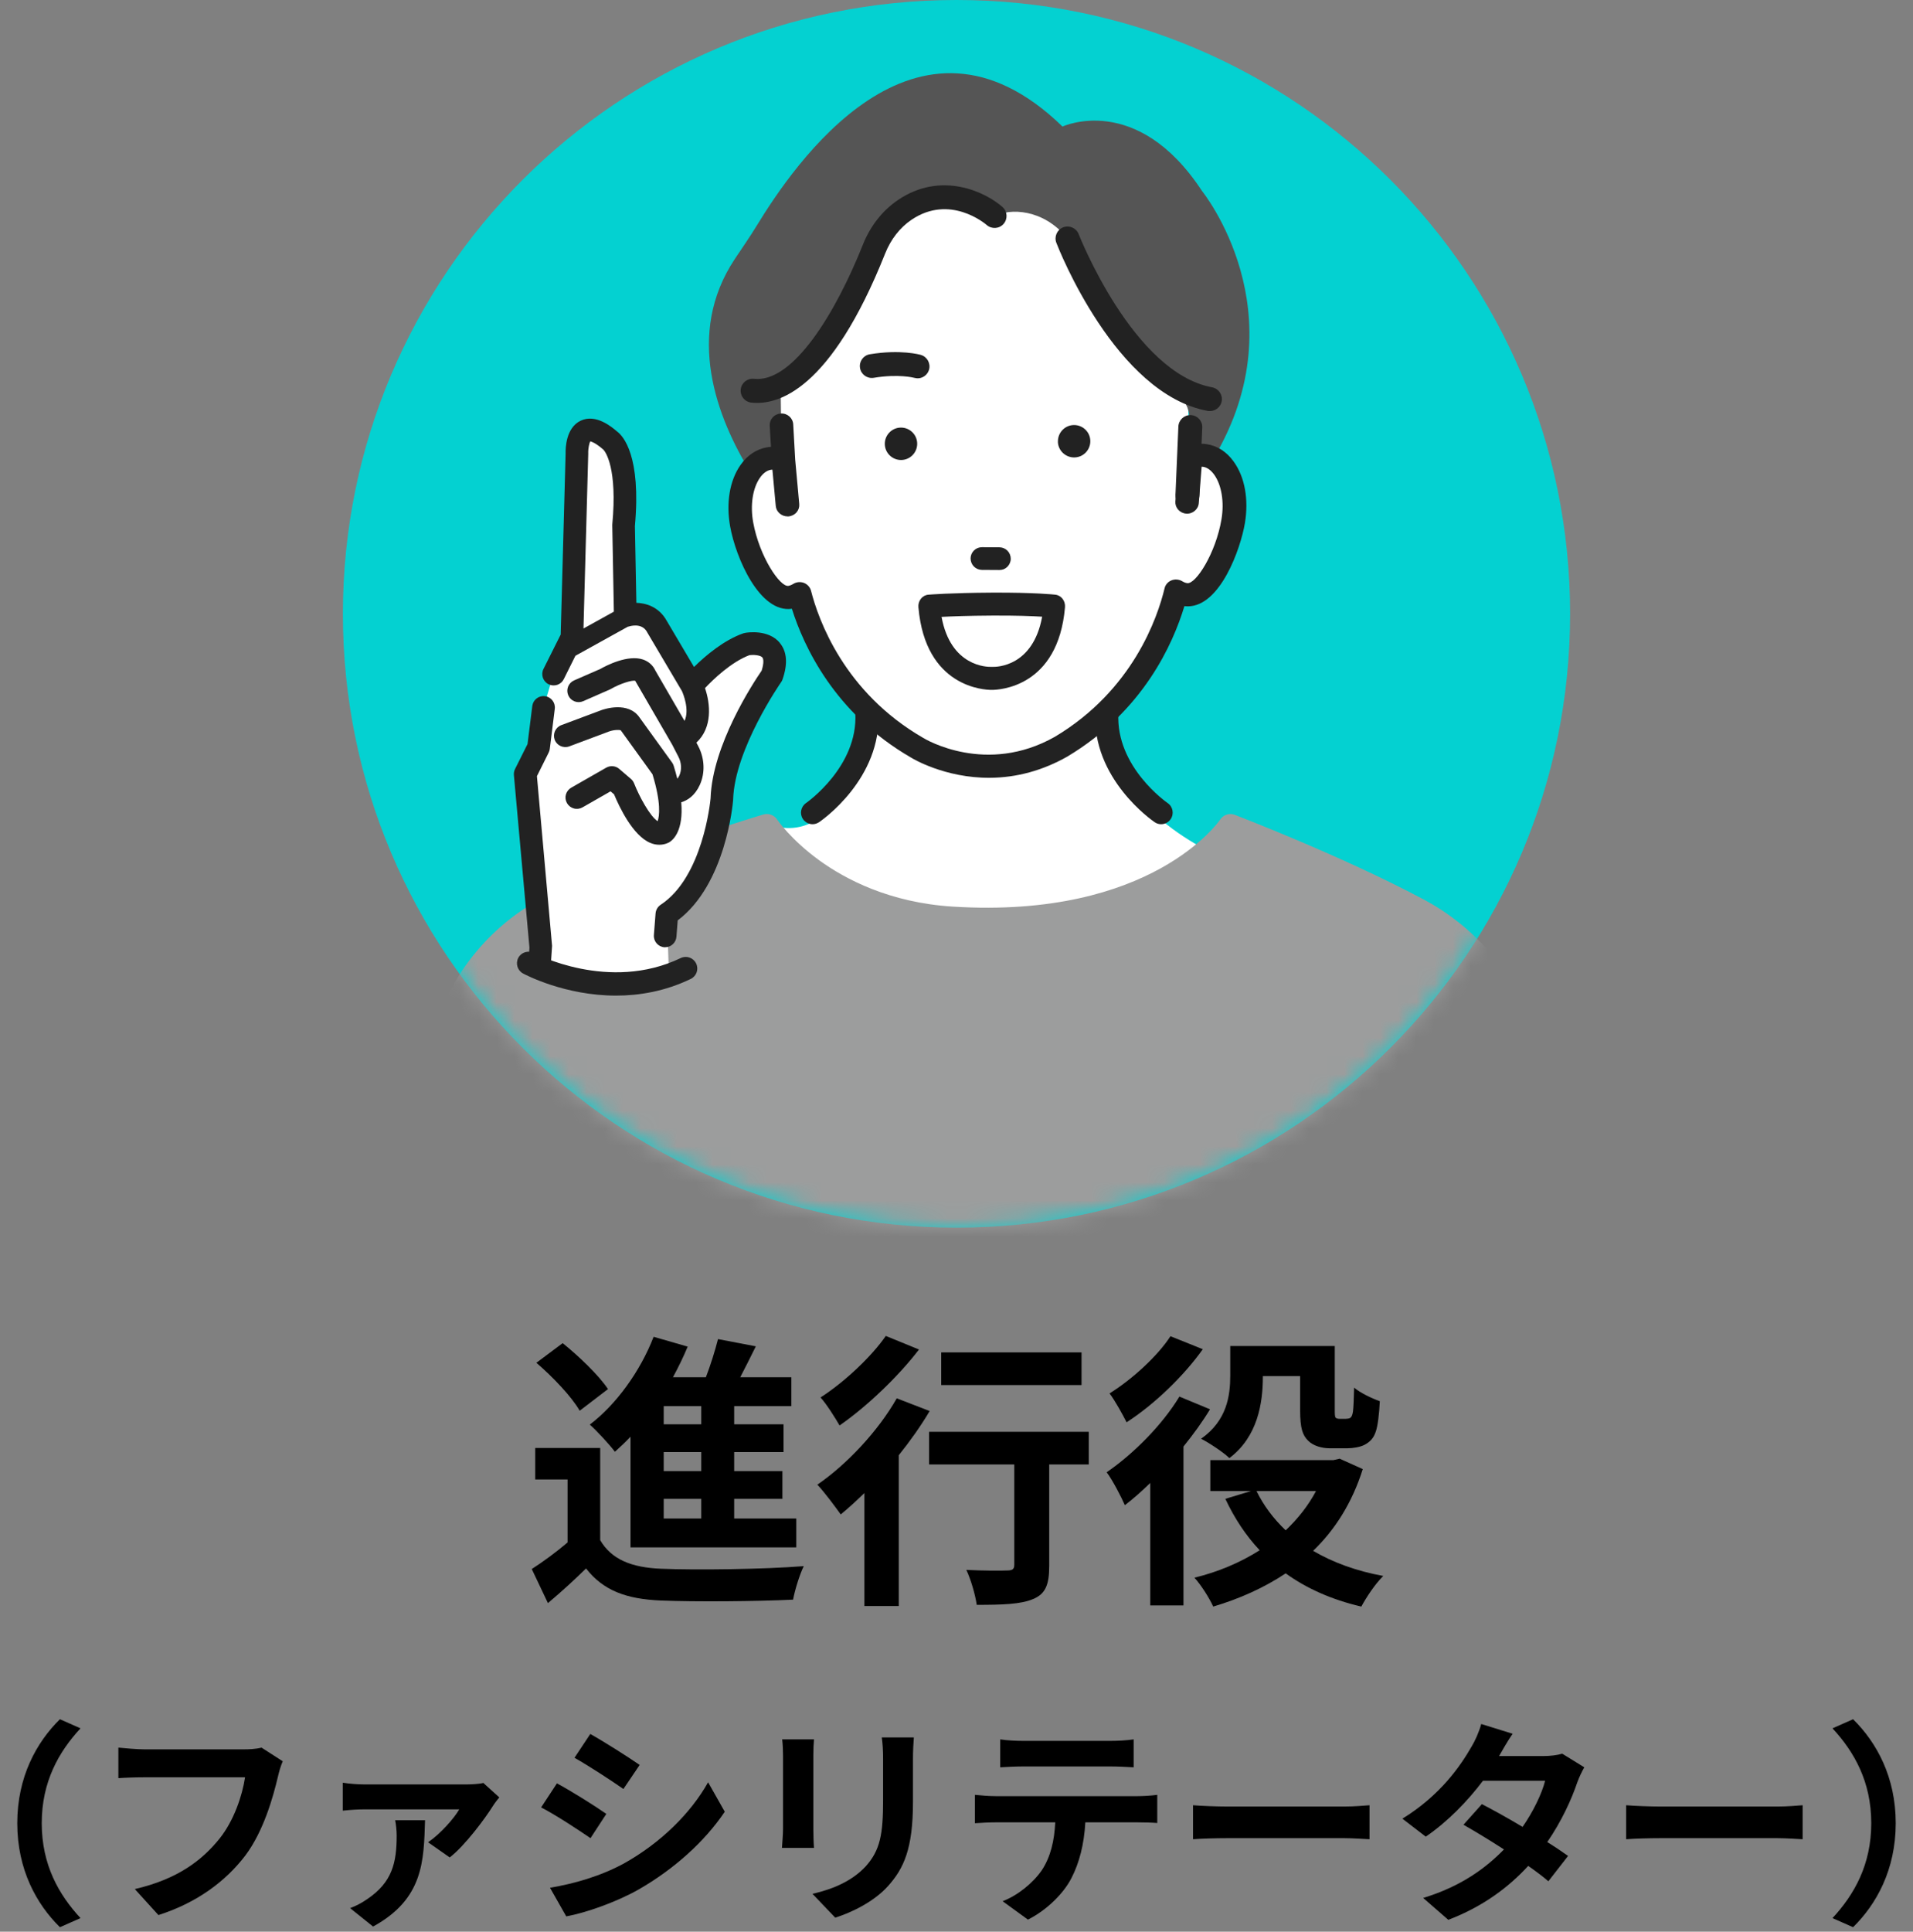
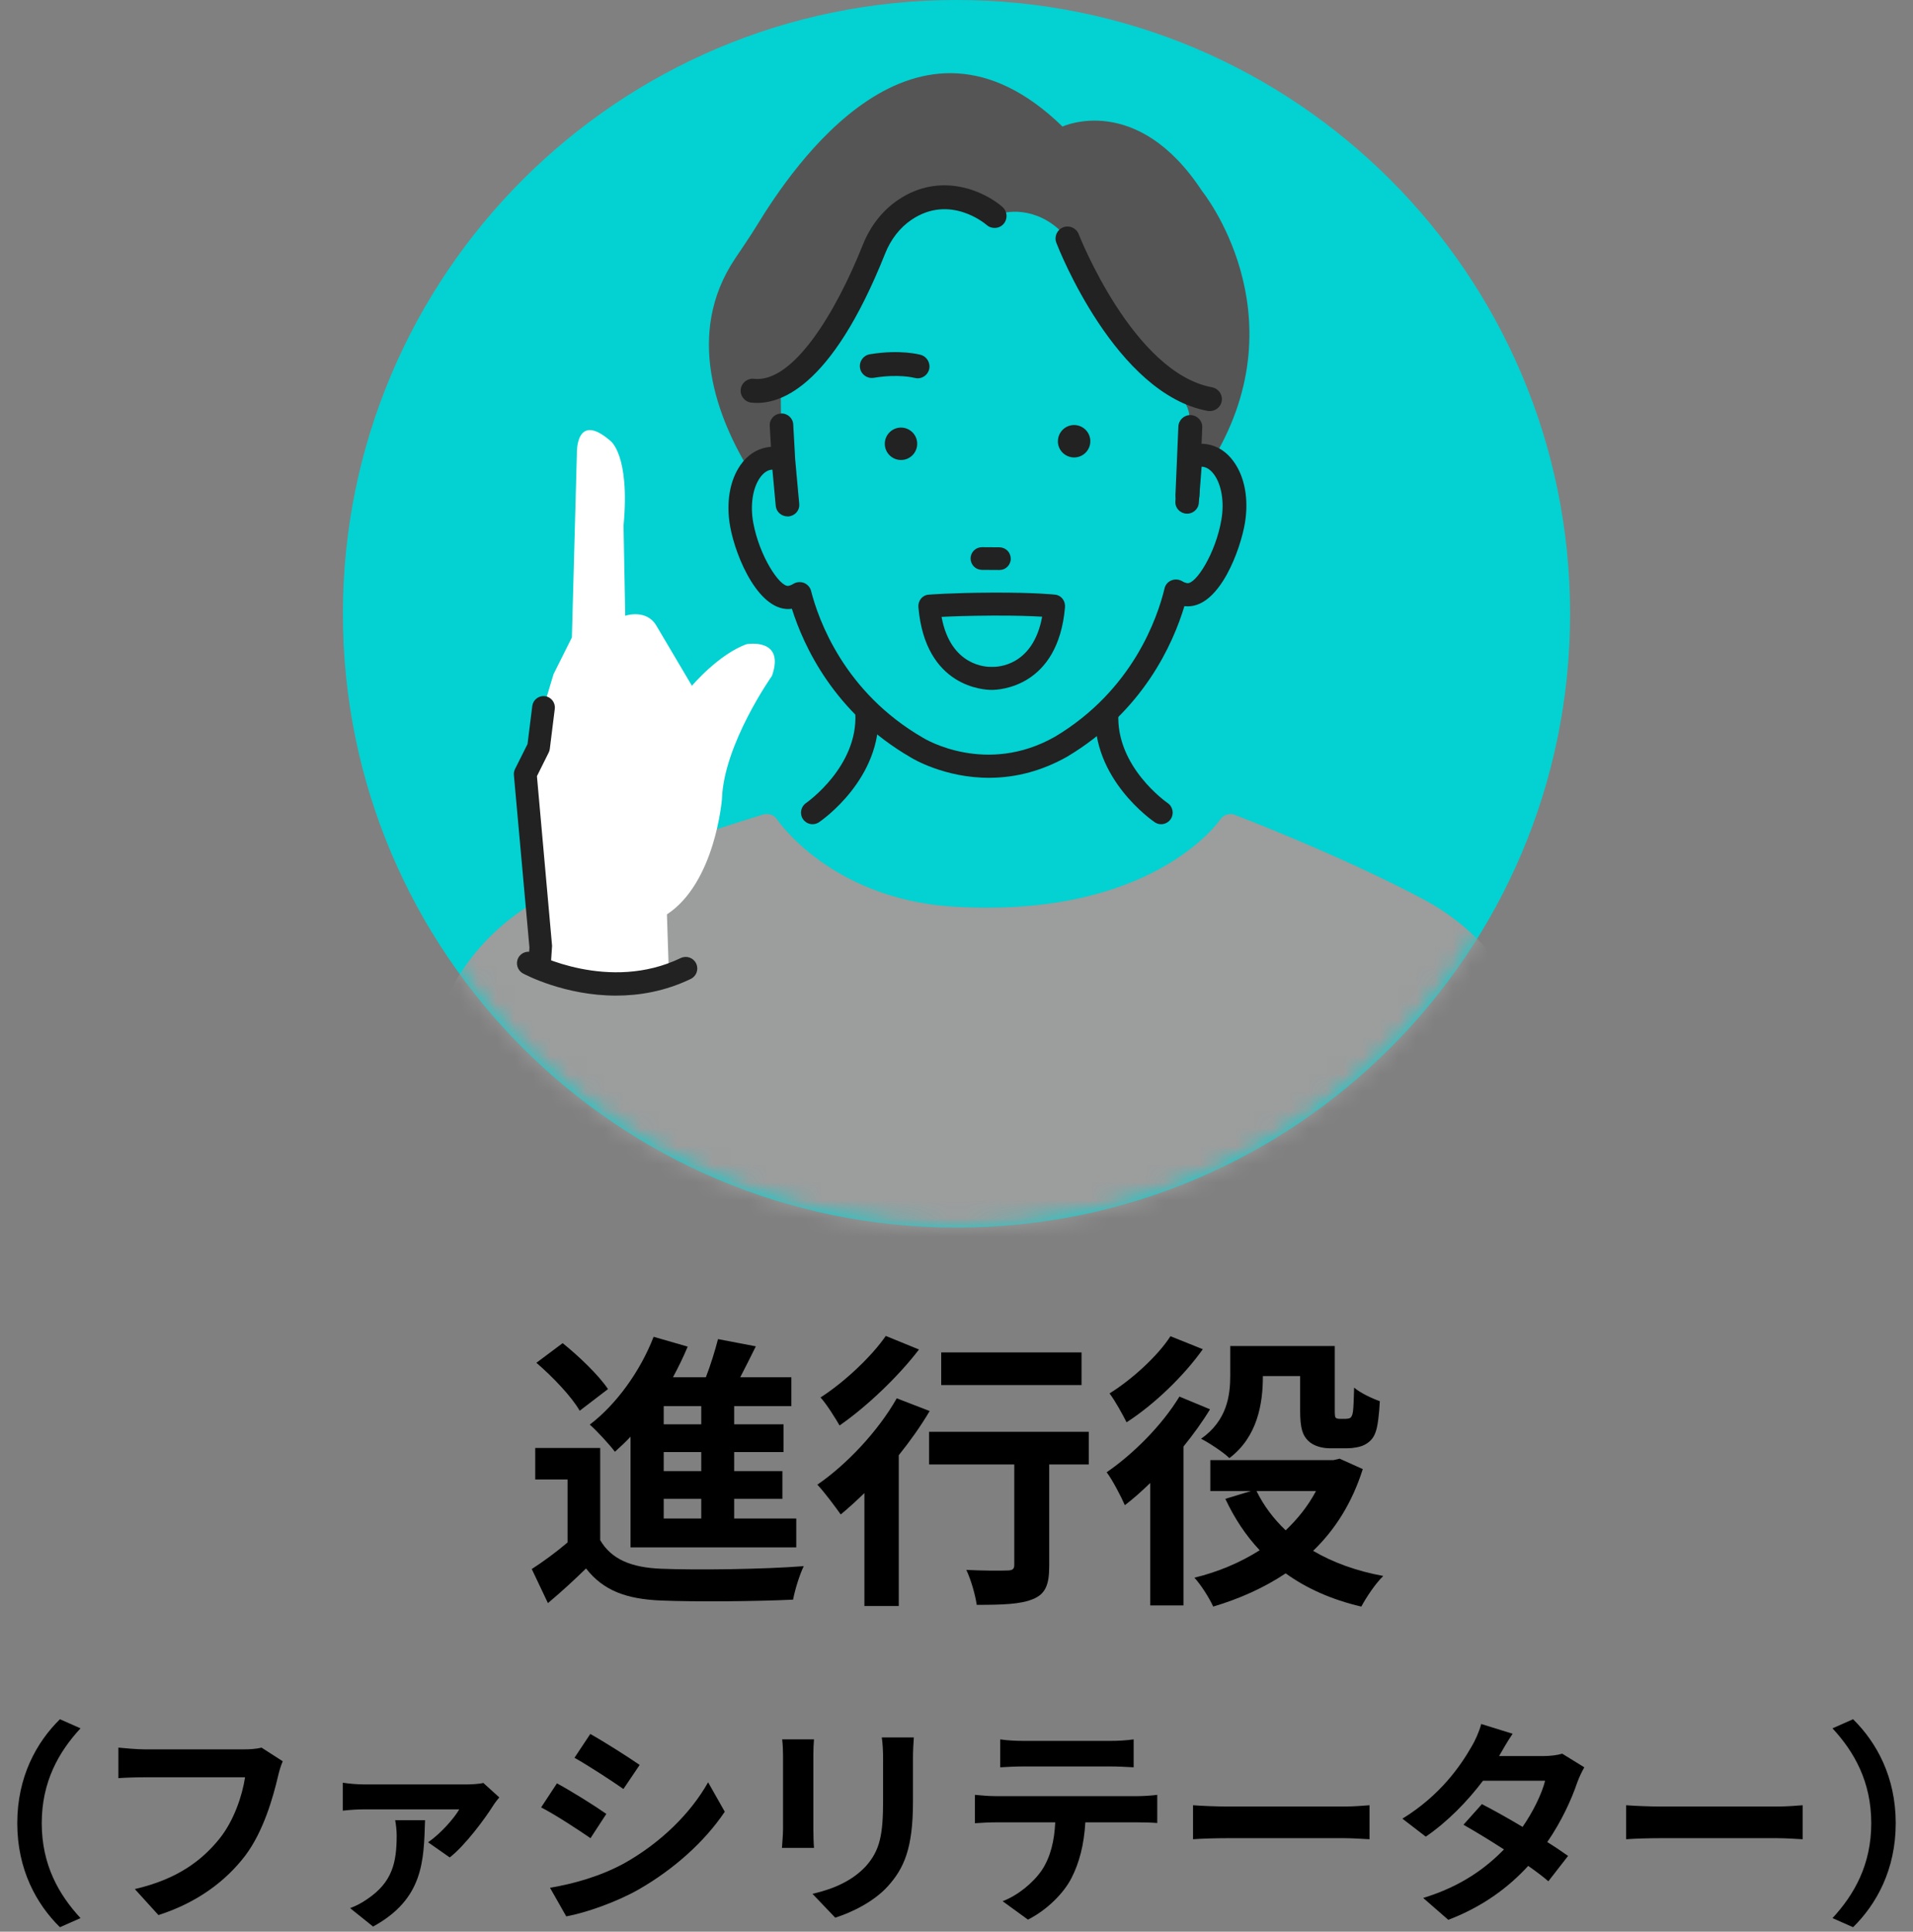
<svg xmlns="http://www.w3.org/2000/svg" width="106" height="107" viewBox="0 0 106 107" fill="none">
  <rect x="0" y="0" width="106" height="107" fill="#808080" stroke="none" />
  <path d="M53 68C71.778 68 87 52.778 87 34C87 15.222 71.778 0 53 0C34.222 0 19 15.222 19 34C19 52.778 34.222 68 53 68Z" fill="#04D1D1" />
  <mask id="mask0_2001_2275" style="mask-type:luminance" maskUnits="userSpaceOnUse" x="19" y="0" width="68" height="68">
    <path d="M53 68C71.778 68 87 52.778 87 34C87 15.222 71.778 0 53 0C34.222 0 19 15.222 19 34C19 52.778 34.222 68 53 68Z" fill="white" />
  </mask>
  <g mask="url(#mask0_2001_2275)">
-     <path d="M42.773 21.425L42.715 24.749C42.715 24.749 39.914 26.445 41.632 31.022C41.632 31.022 42.436 33.458 44.302 33.205C44.302 33.205 46.203 38.173 48.302 39.501C48.302 39.501 47.097 46.623 43.071 45.802C43.071 45.802 52.181 58.034 67.775 47.524C67.775 47.524 60.742 44.729 61.505 39.135C61.505 39.135 64.394 37.449 65.063 32.949C65.063 32.949 68.028 34.051 68.451 28.628C68.451 28.628 68.291 24.236 65.913 25.541L65.823 21.932C65.823 21.932 60.278 17.877 59.153 13.21C59.153 13.21 58.044 10.809 55.111 11.963C55.111 11.963 51.501 8.712 48.536 13.54C48.536 13.54 44.722 21.082 42.773 21.422V21.425Z" fill="white" />
    <path d="M89.871 76.764C88.428 67.035 86.326 60.384 84.819 56.515C83.7 53.646 81.601 51.274 78.908 49.835C74.369 47.411 68.478 45.158 68.42 45.136C68.122 45.02 67.785 45.133 67.606 45.402C67.571 45.456 63.833 50.912 52.797 50.219C49.3 50.002 46.841 48.703 45.395 47.655C43.822 46.514 43.068 45.408 43.062 45.398C42.895 45.145 42.587 45.033 42.299 45.116C42.232 45.136 35.513 47.126 30.509 49.511C27.336 51.024 24.948 53.87 23.957 57.316L18.294 77.068C18.236 77.273 18.268 77.491 18.387 77.668C18.505 77.844 18.694 77.956 18.899 77.972L89.287 77.568C89.47 77.543 89.634 77.44 89.743 77.289C89.852 77.139 89.9 76.95 89.871 76.76V76.764Z" fill="#9C9D9D" />
    <path d="M43.304 25.166L43.256 21.47C45.471 21.012 48.751 12.95 48.751 12.95C49.177 11.171 53.123 10.895 53.911 11.104C54.604 11.286 54.472 12.29 55.11 11.966C55.947 11.54 57.799 11.54 59.152 13.213C59.546 13.7 60.793 16.277 61.123 16.809C62.419 18.912 63.348 20.56 65.178 21.806C65.63 22.114 65.909 22.621 65.909 23.169V25.541C66.47 25.352 66.903 25.313 67.246 25.387C72.06 17.312 66.605 10.581 66.605 10.581C62.999 5.081 58.873 7.01 58.873 7.01C50.719 -0.914 43.923 9.241 41.936 12.492C41.554 13.117 41.138 13.716 40.73 14.325C37.935 18.505 39.718 23.14 41.606 26.195C42.311 25.377 43.311 25.166 43.311 25.166H43.304Z" fill="#555555" />
    <path d="M68.353 25.56C67.968 25.025 67.455 24.695 66.875 24.605C66.76 24.586 66.641 24.576 66.522 24.582L65.317 25.349L65.128 27.772C65.115 27.939 65.17 28.102 65.279 28.227C65.394 28.358 65.554 28.439 65.727 28.451C66.086 28.48 66.4 28.211 66.426 27.865L66.583 25.852C66.612 25.852 66.641 25.852 66.667 25.858C66.888 25.893 67.099 26.044 67.279 26.294C67.686 26.858 67.843 27.804 67.683 28.759C67.369 30.647 66.256 32.375 65.782 32.301C65.692 32.288 65.602 32.253 65.506 32.195C65.33 32.09 65.109 32.07 64.913 32.147C64.718 32.224 64.573 32.391 64.529 32.59C64.141 34.202 62.775 38.231 58.451 40.812C54.659 42.959 51.287 40.959 51.146 40.869C46.774 38.343 45.35 34.333 44.94 32.727C44.889 32.529 44.741 32.365 44.549 32.288C44.354 32.215 44.132 32.234 43.956 32.343C43.863 32.4 43.773 32.436 43.687 32.452C43.222 32.529 42.078 30.827 41.735 28.939C41.562 27.987 41.706 27.041 42.107 26.467C42.283 26.214 42.494 26.06 42.712 26.022C42.738 26.018 42.767 26.015 42.799 26.015L42.985 28.025C43.014 28.352 43.302 28.605 43.639 28.605C43.658 28.605 43.674 28.605 43.693 28.605C43.87 28.589 44.03 28.506 44.142 28.374C44.251 28.246 44.302 28.083 44.286 27.916L44.062 25.457L43.953 23.505C43.934 23.156 43.626 22.88 43.267 22.906C43.091 22.916 42.927 22.992 42.812 23.124C42.7 23.249 42.642 23.409 42.651 23.576L42.719 24.752C42.645 24.756 42.571 24.765 42.498 24.778C41.917 24.877 41.411 25.214 41.033 25.756C40.43 26.615 40.222 27.858 40.459 29.169C40.77 30.894 42.09 33.977 43.879 33.721C44.527 35.782 46.235 39.513 50.476 41.962C50.55 42.01 52.348 43.1 54.851 43.084C56.336 43.075 57.775 42.68 59.131 41.914C63.349 39.398 65.006 35.644 65.628 33.574C65.695 33.583 65.759 33.583 65.827 33.586C67.612 33.574 68.74 30.413 68.981 28.974C69.199 27.66 68.975 26.419 68.359 25.57L68.353 25.56ZM66.346 24.717L66.147 24.845L66.34 24.698C66.34 24.698 66.343 24.711 66.346 24.717Z" fill="#222222" />
    <path d="M58.617 24.454C58.624 24.951 59.034 25.345 59.531 25.339C60.028 25.332 60.422 24.922 60.415 24.429C60.409 23.932 59.999 23.538 59.505 23.544C59.008 23.55 58.614 23.961 58.62 24.454H58.617Z" fill="#222222" />
    <path d="M49.027 24.595C49.034 25.092 49.444 25.486 49.938 25.48C50.435 25.474 50.829 25.063 50.822 24.57C50.816 24.073 50.406 23.678 49.912 23.685C49.415 23.691 49.021 24.102 49.027 24.595Z" fill="#222222" />
    <path d="M50.907 20.951C50.827 20.96 50.741 20.951 50.657 20.928C50.635 20.922 49.785 20.701 48.413 20.928C48.051 20.986 47.712 20.742 47.654 20.383C47.593 20.024 47.84 19.681 48.199 19.624C49.904 19.342 50.981 19.646 51.026 19.659C51.375 19.762 51.577 20.127 51.478 20.48C51.401 20.746 51.17 20.925 50.91 20.954L50.907 20.951Z" fill="#222222" />
    <path d="M41.614 22.3C41.258 22.252 41.002 21.928 41.044 21.569C41.085 21.204 41.412 20.944 41.778 20.983C43.948 21.226 46.316 17.309 47.81 13.559C48.224 12.517 48.9 11.658 49.762 11.075C52.154 9.459 54.593 10.623 55.548 11.466C55.824 11.709 55.849 12.126 55.609 12.402C55.369 12.678 54.949 12.703 54.673 12.463C54.583 12.386 52.631 10.738 50.506 12.174C49.865 12.607 49.358 13.258 49.044 14.049C46.031 21.614 43.108 22.467 41.63 22.3C41.624 22.3 41.62 22.3 41.614 22.3Z" fill="#222222" />
    <path d="M66.953 22.768C66.953 22.768 66.931 22.768 66.921 22.762C61.825 21.826 58.664 13.793 58.533 13.45C58.401 13.107 58.571 12.726 58.911 12.591C59.254 12.46 59.635 12.629 59.77 12.969C59.799 13.046 62.793 20.649 67.162 21.454C67.521 21.521 67.761 21.867 67.694 22.227C67.63 22.576 67.303 22.81 66.953 22.765V22.768Z" fill="#222222" />
    <path d="M65.707 28.092C65.371 28.047 65.121 27.753 65.133 27.407L65.294 23.627C65.31 23.262 65.617 22.977 65.983 22.993C66.351 23.009 66.633 23.316 66.617 23.682L66.457 27.461C66.441 27.826 66.133 28.112 65.768 28.096C65.746 28.096 65.726 28.096 65.707 28.089V28.092Z" fill="#222222" />
    <path d="M56.941 10.078C56.71 10.046 56.505 9.898 56.412 9.668C56.364 9.555 55.287 7.084 51.643 7.571C51.277 7.619 50.941 7.363 50.892 6.998C50.844 6.632 51.101 6.296 51.466 6.247C55.233 5.747 57.156 7.94 57.65 9.168C57.787 9.511 57.621 9.898 57.278 10.036C57.169 10.081 57.05 10.094 56.941 10.078Z" fill="#555555" />
    <path d="M54.41 31.567L55.378 31.573H55.381C55.464 31.573 55.544 31.558 55.618 31.529C55.695 31.497 55.762 31.452 55.82 31.394C55.938 31.275 56.006 31.118 56.006 30.952C56.006 30.785 55.942 30.625 55.826 30.506C55.708 30.387 55.551 30.32 55.384 30.317L54.416 30.311H54.41C54.243 30.311 54.086 30.375 53.967 30.49C53.849 30.609 53.781 30.766 53.781 30.932C53.781 31.099 53.845 31.259 53.961 31.378C54.079 31.497 54.236 31.564 54.403 31.567H54.41Z" fill="#222222" />
    <path d="M58.486 32.942C58.442 32.936 57.339 32.814 54.951 32.827C52.669 32.84 51.489 32.936 51.438 32.942C51.278 32.955 51.13 33.035 51.027 33.166C50.925 33.298 50.874 33.465 50.89 33.635C51.271 38.08 54.547 38.215 54.941 38.215C54.944 38.215 54.948 38.215 54.951 38.215C54.954 38.215 54.957 38.215 54.961 38.215C55.355 38.215 58.631 38.077 59.012 33.635C59.041 33.288 58.807 32.981 58.483 32.942H58.486ZM54.98 36.939C54.98 36.939 54.964 36.939 54.957 36.939C54.951 36.939 54.941 36.939 54.935 36.939C54.694 36.946 52.681 36.93 52.172 34.17C52.736 34.141 53.675 34.106 54.961 34.099C56.278 34.09 57.198 34.128 57.746 34.16C57.24 36.926 55.23 36.949 54.983 36.939H54.98Z" fill="#222222" />
    <path d="M45.025 45.655C44.82 45.655 44.618 45.556 44.493 45.373C44.295 45.081 44.371 44.684 44.663 44.482C44.692 44.462 47.551 42.469 47.394 39.51C47.375 39.157 47.647 38.856 48 38.837C48.349 38.815 48.654 39.09 48.673 39.443C48.872 43.132 45.529 45.447 45.384 45.543C45.275 45.617 45.147 45.655 45.025 45.655Z" fill="#222222" />
    <path d="M64.34 45.655C64.215 45.655 64.09 45.62 63.981 45.543C63.84 45.447 60.496 43.132 60.692 39.443C60.711 39.09 61.009 38.815 61.365 38.837C61.718 38.856 61.99 39.157 61.971 39.51C61.81 42.485 64.67 44.462 64.699 44.482C64.99 44.681 65.067 45.078 64.868 45.373C64.743 45.556 64.542 45.655 64.336 45.655H64.34Z" fill="#222222" />
    <path d="M41.388 35.676C39.817 36.231 38.34 37.988 38.34 37.988L36.4 34.708C35.846 33.692 34.644 34.109 34.644 34.109L34.551 29.121C34.919 25.15 33.81 24.409 33.81 24.409C31.871 22.746 31.964 25.15 31.964 25.15L31.688 35.311L30.672 37.343L30.419 38.183L30.118 39.193L29.842 41.411L29.102 42.889L29.845 53.098C31.48 55.553 37.08 54.47 37.08 54.47L36.955 50.649C39.635 48.892 40.003 44.273 40.003 44.273C40.096 41.225 42.776 37.436 42.776 37.436C43.516 35.311 41.391 35.68 41.391 35.68L41.388 35.676Z" fill="white" />
    <path d="M29.754 42.988L30.404 41.684C30.437 41.619 30.456 41.552 30.465 41.482L30.741 39.263C30.783 38.92 30.539 38.606 30.196 38.561C29.853 38.52 29.539 38.763 29.494 39.106L29.231 41.215L28.539 42.597C28.481 42.712 28.462 42.841 28.478 42.966L29.337 52.492L29.276 53.355C29.276 53.355 29.276 53.37 29.276 53.38C29.305 53.704 29.578 53.954 29.901 53.954C29.921 53.954 29.937 53.954 29.956 53.954C30.122 53.941 30.273 53.861 30.382 53.733C30.488 53.608 30.539 53.451 30.53 53.29L30.59 52.409C30.59 52.409 30.59 52.39 30.59 52.383C30.59 52.37 30.59 52.358 30.587 52.351L29.751 42.988H29.754Z" fill="#222222" />
-     <path d="M43.207 35.603C42.572 34.853 41.412 35.032 41.284 35.058C41.248 35.064 41.216 35.074 41.181 35.083C40.117 35.459 39.123 36.289 38.456 36.946L36.947 34.394C36.491 33.567 35.729 33.407 35.261 33.391L35.18 29.14C35.536 25.243 34.523 24.15 34.206 23.913C33.911 23.659 33.017 22.896 32.167 23.307C31.36 23.698 31.331 24.813 31.34 25.143L31.068 35.151L30.113 37.058C29.959 37.369 30.084 37.744 30.395 37.901C30.545 37.975 30.715 37.987 30.875 37.936C31.036 37.882 31.164 37.773 31.238 37.622L31.885 36.324L34.789 34.715C34.812 34.708 34.831 34.708 34.853 34.702C34.882 34.692 35.559 34.468 35.854 35.01L35.863 35.029L37.786 38.279C37.854 38.427 38.219 39.308 37.931 39.933L36.318 37.151C36.181 36.853 35.943 36.641 35.629 36.532C34.789 36.25 33.6 36.862 33.264 37.055L31.811 37.689C31.658 37.757 31.539 37.879 31.478 38.036C31.417 38.193 31.421 38.363 31.488 38.516C31.555 38.67 31.677 38.789 31.834 38.85C31.991 38.911 32.161 38.907 32.315 38.84L33.792 38.193C33.812 38.183 33.834 38.173 33.853 38.161C34.373 37.862 35.007 37.67 35.197 37.709C35.203 37.721 35.209 37.734 35.216 37.744L37.242 41.241L37.591 41.917C37.764 42.254 37.783 42.642 37.642 42.959C37.607 43.033 37.569 43.091 37.53 43.136C37.472 42.908 37.408 42.671 37.328 42.414C37.309 42.35 37.277 42.289 37.238 42.235L35.443 39.751C34.815 38.827 33.472 39.282 33.321 39.337L31.103 40.167C30.779 40.289 30.616 40.651 30.735 40.975C30.856 41.299 31.218 41.462 31.542 41.344L33.751 40.517C34.042 40.414 34.357 40.42 34.401 40.459L36.155 42.889C36.639 44.478 36.539 45.203 36.44 45.488C36.017 45.216 35.424 44.126 35.136 43.392C35.097 43.296 35.036 43.209 34.959 43.145L34.312 42.59C34.11 42.417 33.821 42.392 33.59 42.523L31.651 43.632C31.507 43.716 31.401 43.85 31.356 44.011C31.311 44.171 31.334 44.341 31.417 44.488C31.501 44.632 31.635 44.738 31.799 44.783C31.959 44.828 32.129 44.806 32.276 44.722L33.831 43.834L34.026 44.001C34.312 44.69 35.062 46.286 36.033 46.69C36.2 46.761 36.37 46.793 36.536 46.793C36.703 46.793 36.863 46.758 37.017 46.69C37.046 46.678 37.075 46.661 37.1 46.645C37.325 46.504 37.879 45.988 37.748 44.44C38.088 44.337 38.501 44.084 38.777 43.478C39.078 42.815 39.046 42.017 38.697 41.344L38.588 41.135C39.489 40.299 39.364 38.988 39.065 38.116C39.517 37.635 40.521 36.667 41.53 36.289C41.758 36.26 42.133 36.289 42.242 36.417C42.309 36.497 42.335 36.731 42.203 37.148C41.732 37.834 39.469 41.27 39.373 44.228C39.357 44.405 38.947 48.585 36.607 50.117C36.447 50.223 36.341 50.402 36.325 50.594L36.232 51.797C36.206 52.143 36.466 52.444 36.809 52.47C36.825 52.47 36.841 52.47 36.857 52.47C37.184 52.47 37.456 52.216 37.482 51.889L37.552 50.982C40.219 48.976 40.607 44.504 40.623 44.315V44.283C40.71 41.485 43.255 37.827 43.281 37.789C43.316 37.741 43.342 37.689 43.361 37.632C43.662 36.766 43.608 36.08 43.197 35.599L43.207 35.603ZM32.594 25.159V25.121C32.584 24.82 32.661 24.528 32.706 24.448C32.776 24.461 32.994 24.528 33.417 24.893C33.424 24.903 33.434 24.909 33.443 24.916C33.552 25.041 34.219 25.938 33.927 29.057C33.927 29.08 33.927 29.102 33.927 29.128L34.014 33.881L32.331 34.814L32.594 25.159Z" fill="#222222" />
    <path d="M34.135 55.149C31.295 55.149 29.112 53.992 28.98 53.922C28.669 53.752 28.554 53.364 28.721 53.053C28.887 52.742 29.279 52.627 29.59 52.793C29.631 52.816 33.747 54.98 37.718 53.069C38.039 52.915 38.42 53.05 38.574 53.37C38.728 53.691 38.593 54.072 38.273 54.226C36.847 54.912 35.423 55.149 34.135 55.149Z" fill="#222222" />
  </g>
  <path d="M102.679 95.232C103.975 96.504 105.043 98.424 105.043 100.992C105.043 103.56 103.975 105.48 102.679 106.752L101.539 106.248C102.739 104.952 103.687 103.296 103.687 100.992C103.687 98.688 102.739 97.032 101.539 95.736L102.679 95.232Z" fill="black" />
  <path d="M90.106 101.88V99.996C90.537 100.032 91.413 100.068 92.037 100.068H98.481C99.034 100.068 99.573 100.02 99.885 99.996V101.88C99.597 101.868 98.986 101.82 98.481 101.82H92.037C91.353 101.82 90.549 101.844 90.106 101.88Z" fill="black" />
  <path d="M86.563 97.14L87.787 97.896C87.655 98.124 87.499 98.448 87.391 98.748C87.079 99.672 86.527 100.884 85.735 102.036C86.179 102.312 86.587 102.588 86.887 102.804L85.795 104.208C85.507 103.956 85.123 103.668 84.679 103.356C83.611 104.52 82.195 105.6 80.251 106.344L78.859 105.132C80.983 104.484 82.339 103.464 83.335 102.444C82.519 101.916 81.703 101.424 81.091 101.076L82.111 99.936C82.747 100.26 83.563 100.716 84.367 101.196C84.955 100.344 85.435 99.36 85.615 98.64H82.171C81.331 99.756 80.215 100.908 79.003 101.736L77.707 100.74C79.819 99.444 80.935 97.8 81.535 96.756C81.715 96.468 81.967 95.916 82.075 95.496L83.815 96.036C83.527 96.456 83.215 97.008 83.071 97.26L83.059 97.272H85.519C85.891 97.272 86.299 97.224 86.563 97.14Z" fill="black" />
  <path d="M66.106 101.88V99.996C66.537 100.032 67.413 100.068 68.037 100.068H74.481C75.034 100.068 75.573 100.02 75.885 99.996V101.88C75.597 101.868 74.986 101.82 74.481 101.82H68.037C67.353 101.82 66.549 101.844 66.106 101.88Z" fill="black" />
  <path d="M61.52 97.848H56.708C56.288 97.848 55.783 97.872 55.423 97.896V96.348C55.807 96.408 56.3 96.432 56.696 96.432H61.52C61.928 96.432 62.407 96.408 62.816 96.348V97.896C62.395 97.872 61.94 97.848 61.52 97.848ZM55.172 99.492H63.032C63.283 99.492 63.8 99.468 64.124 99.42V100.98C63.824 100.956 63.367 100.944 63.032 100.944H60.139C60.068 102.18 59.803 103.188 59.371 104.028C58.952 104.856 58.028 105.792 56.959 106.332L55.556 105.312C56.407 104.988 57.248 104.292 57.727 103.596C58.219 102.852 58.423 101.952 58.471 100.944H55.172C54.824 100.944 54.355 100.968 54.02 100.992V99.42C54.38 99.456 54.8 99.492 55.172 99.492Z" fill="black" />
  <path d="M43.34 96.348H45.104C45.08 96.612 45.068 96.876 45.068 97.26V101.316C45.068 101.616 45.08 102.084 45.104 102.36H43.328C43.34 102.132 43.388 101.664 43.388 101.304V97.26C43.388 97.032 43.376 96.612 43.34 96.348ZM48.86 96.24H50.636C50.612 96.576 50.588 96.96 50.588 97.44V99.816C50.588 102.396 50.084 103.5 49.196 104.484C48.404 105.36 47.156 105.948 46.28 106.224L45.02 104.904C46.22 104.628 47.228 104.172 47.96 103.392C48.776 102.492 48.932 101.592 48.932 99.72V97.44C48.932 96.96 48.908 96.576 48.86 96.24Z" fill="black" />
  <path d="M32.708 96.048C33.5 96.492 34.82 97.332 35.444 97.764L34.544 99.096C33.872 98.628 32.624 97.812 31.832 97.368L32.708 96.048ZM30.476 104.568C31.82 104.34 33.26 103.932 34.568 103.224C36.608 102.084 38.276 100.44 39.236 98.724L40.16 100.356C39.044 102.012 37.352 103.536 35.384 104.664C34.16 105.36 32.444 105.96 31.376 106.152L30.476 104.568ZM30.86 98.784C31.664 99.216 32.984 100.044 33.596 100.476L32.72 101.82C32.036 101.352 30.8 100.536 29.984 100.116L30.86 98.784Z" fill="black" />
  <path d="M21.896 100.824H23.552C23.48 103.068 23.48 105.18 20.672 106.716L19.4 105.696C19.712 105.576 20.012 105.432 20.372 105.18C21.728 104.256 21.98 103.188 21.98 101.676C21.98 101.388 21.944 101.076 21.896 100.824ZM26.78 98.76L27.668 99.564C27.548 99.696 27.38 99.924 27.308 100.044C26.888 100.716 25.772 102.228 24.92 102.888L23.72 102.048C24.404 101.58 25.16 100.728 25.448 100.224H20.24C19.844 100.224 19.436 100.248 18.992 100.296V98.748C19.364 98.808 19.844 98.844 20.24 98.844H25.808C26.072 98.844 26.588 98.82 26.78 98.76Z" fill="black" />
  <path d="M14.491 96.804L15.667 97.56C15.559 97.8 15.463 98.136 15.403 98.4C15.127 99.576 14.599 101.436 13.603 102.768C12.511 104.208 10.915 105.396 8.779 106.08L7.471 104.64C9.847 104.088 11.203 103.044 12.175 101.832C12.967 100.836 13.423 99.468 13.579 98.448H7.987C7.447 98.448 6.871 98.472 6.559 98.496V96.804C6.919 96.84 7.603 96.9 7.999 96.9H13.543C13.783 96.9 14.167 96.888 14.491 96.804Z" fill="black" />
  <path d="M3.321 106.752C2.025 105.48 0.957 103.56 0.957 100.992C0.957 98.424 2.025 96.504 3.321 95.232L4.461 95.736C3.261 97.032 2.313 98.688 2.313 100.992C2.313 103.296 3.261 104.952 4.461 106.248L3.321 106.752Z" fill="black" />
  <path d="M69.976 76.224V76.256C69.976 77.728 69.688 79.584 68.12 80.768C67.8 80.448 66.968 79.904 66.552 79.696C67.992 78.688 68.168 77.296 68.168 76.208V74.56H73.96V78.032C73.96 78.32 73.96 78.464 74.008 78.528C74.056 78.576 74.136 78.592 74.232 78.592H74.568C74.648 78.592 74.76 78.576 74.808 78.544C74.872 78.512 74.936 78.416 74.968 78.192C75 77.968 75.016 77.456 75.032 76.864C75.368 77.152 76.008 77.456 76.456 77.616C76.424 78.288 76.344 79.024 76.216 79.344C76.104 79.664 75.912 79.872 75.608 80.032C75.368 80.16 74.952 80.224 74.648 80.224H73.688C73.256 80.224 72.776 80.096 72.488 79.808C72.184 79.504 72.04 79.152 72.04 78.096V76.224H69.976ZM64.856 74.016L66.648 74.736C65.592 76.224 63.944 77.808 62.424 78.784C62.216 78.368 61.784 77.584 61.48 77.184C62.744 76.4 64.168 75.088 64.856 74.016ZM65.352 77.36L67.048 78.064C66.632 78.752 66.12 79.456 65.576 80.128V88.928H63.736V82.144C63.256 82.608 62.792 83.024 62.328 83.376C62.152 82.96 61.64 81.968 61.32 81.552C62.792 80.544 64.392 78.944 65.352 77.36ZM72.92 82.592H69.624C70.024 83.408 70.568 84.128 71.24 84.768C71.912 84.128 72.488 83.408 72.92 82.592ZM74.232 80.8L75.512 81.376C74.92 83.248 73.976 84.736 72.76 85.904C73.848 86.544 75.16 87.024 76.648 87.296C76.216 87.712 75.704 88.48 75.432 88.992C73.784 88.608 72.392 87.984 71.24 87.152C70.04 87.952 68.68 88.56 67.224 88.992C67 88.496 66.536 87.776 66.184 87.392C67.496 87.072 68.712 86.56 69.8 85.872C69.032 85.056 68.408 84.112 67.896 83.024L69.32 82.592H67.064V80.88H73.88L74.232 80.8Z" fill="black" />
-   <path d="M59.929 74.912V76.72H52.153V74.912H59.929ZM49.081 74L50.921 74.752C49.769 76.256 48.041 77.904 46.521 78.96C46.281 78.544 45.801 77.776 45.465 77.408C46.793 76.56 48.313 75.12 49.081 74ZM49.689 77.456L51.513 78.16C51.033 78.976 50.441 79.808 49.801 80.608V88.96H47.897V82.704C47.449 83.136 47.017 83.536 46.585 83.888C46.313 83.504 45.673 82.64 45.289 82.24C46.921 81.12 48.665 79.264 49.689 77.456ZM60.329 79.312V81.12H58.137V86.736C58.137 87.76 57.945 88.288 57.241 88.576C56.569 88.864 55.545 88.896 54.121 88.896C54.041 88.336 53.801 87.504 53.545 86.96C54.457 87.008 55.513 87.008 55.801 86.992C56.089 86.992 56.201 86.928 56.201 86.688V81.12H51.481V79.312H60.329Z" fill="black" />
+   <path d="M59.929 74.912V76.72H52.153V74.912ZM49.081 74L50.921 74.752C49.769 76.256 48.041 77.904 46.521 78.96C46.281 78.544 45.801 77.776 45.465 77.408C46.793 76.56 48.313 75.12 49.081 74ZM49.689 77.456L51.513 78.16C51.033 78.976 50.441 79.808 49.801 80.608V88.96H47.897V82.704C47.449 83.136 47.017 83.536 46.585 83.888C46.313 83.504 45.673 82.64 45.289 82.24C46.921 81.12 48.665 79.264 49.689 77.456ZM60.329 79.312V81.12H58.137V86.736C58.137 87.76 57.945 88.288 57.241 88.576C56.569 88.864 55.545 88.896 54.121 88.896C54.041 88.336 53.801 87.504 53.545 86.96C54.457 87.008 55.513 87.008 55.801 86.992C56.089 86.992 56.201 86.928 56.201 86.688V81.12H51.481V79.312H60.329Z" fill="black" />
  <path d="M38.857 78.896V77.888H36.777V78.896H38.857ZM38.857 81.488V80.432H36.777V81.488H38.857ZM38.857 84.112V83.024H36.777V84.112H38.857ZM34.937 85.712V79.584C34.649 79.888 34.361 80.16 34.073 80.416C33.785 80.032 33.081 79.264 32.681 78.912C34.153 77.792 35.481 75.952 36.217 74.048L38.105 74.592C37.865 75.168 37.593 75.728 37.289 76.288H39.113C39.385 75.584 39.625 74.8 39.785 74.176L41.881 74.576C41.593 75.152 41.305 75.744 41.017 76.288H43.849V77.888H40.681V78.896H43.417V80.432H40.681V81.488H43.353V83.024H40.681V84.112H44.121V85.712H34.937ZM33.689 76.944L32.121 78.144C31.673 77.36 30.617 76.256 29.721 75.488L31.177 74.4C32.073 75.12 33.177 76.176 33.689 76.944ZM33.257 80.208V85.312C33.881 86.384 35.001 86.832 36.633 86.896C38.553 86.976 42.329 86.928 44.537 86.752C44.313 87.2 44.041 88.08 43.945 88.608C41.961 88.704 38.569 88.736 36.617 88.656C34.713 88.576 33.433 88.112 32.473 86.88C31.833 87.504 31.177 88.112 30.361 88.8L29.465 86.912C30.089 86.512 30.809 85.984 31.449 85.44V81.952H29.657V80.208H33.257Z" fill="black" />
</svg>